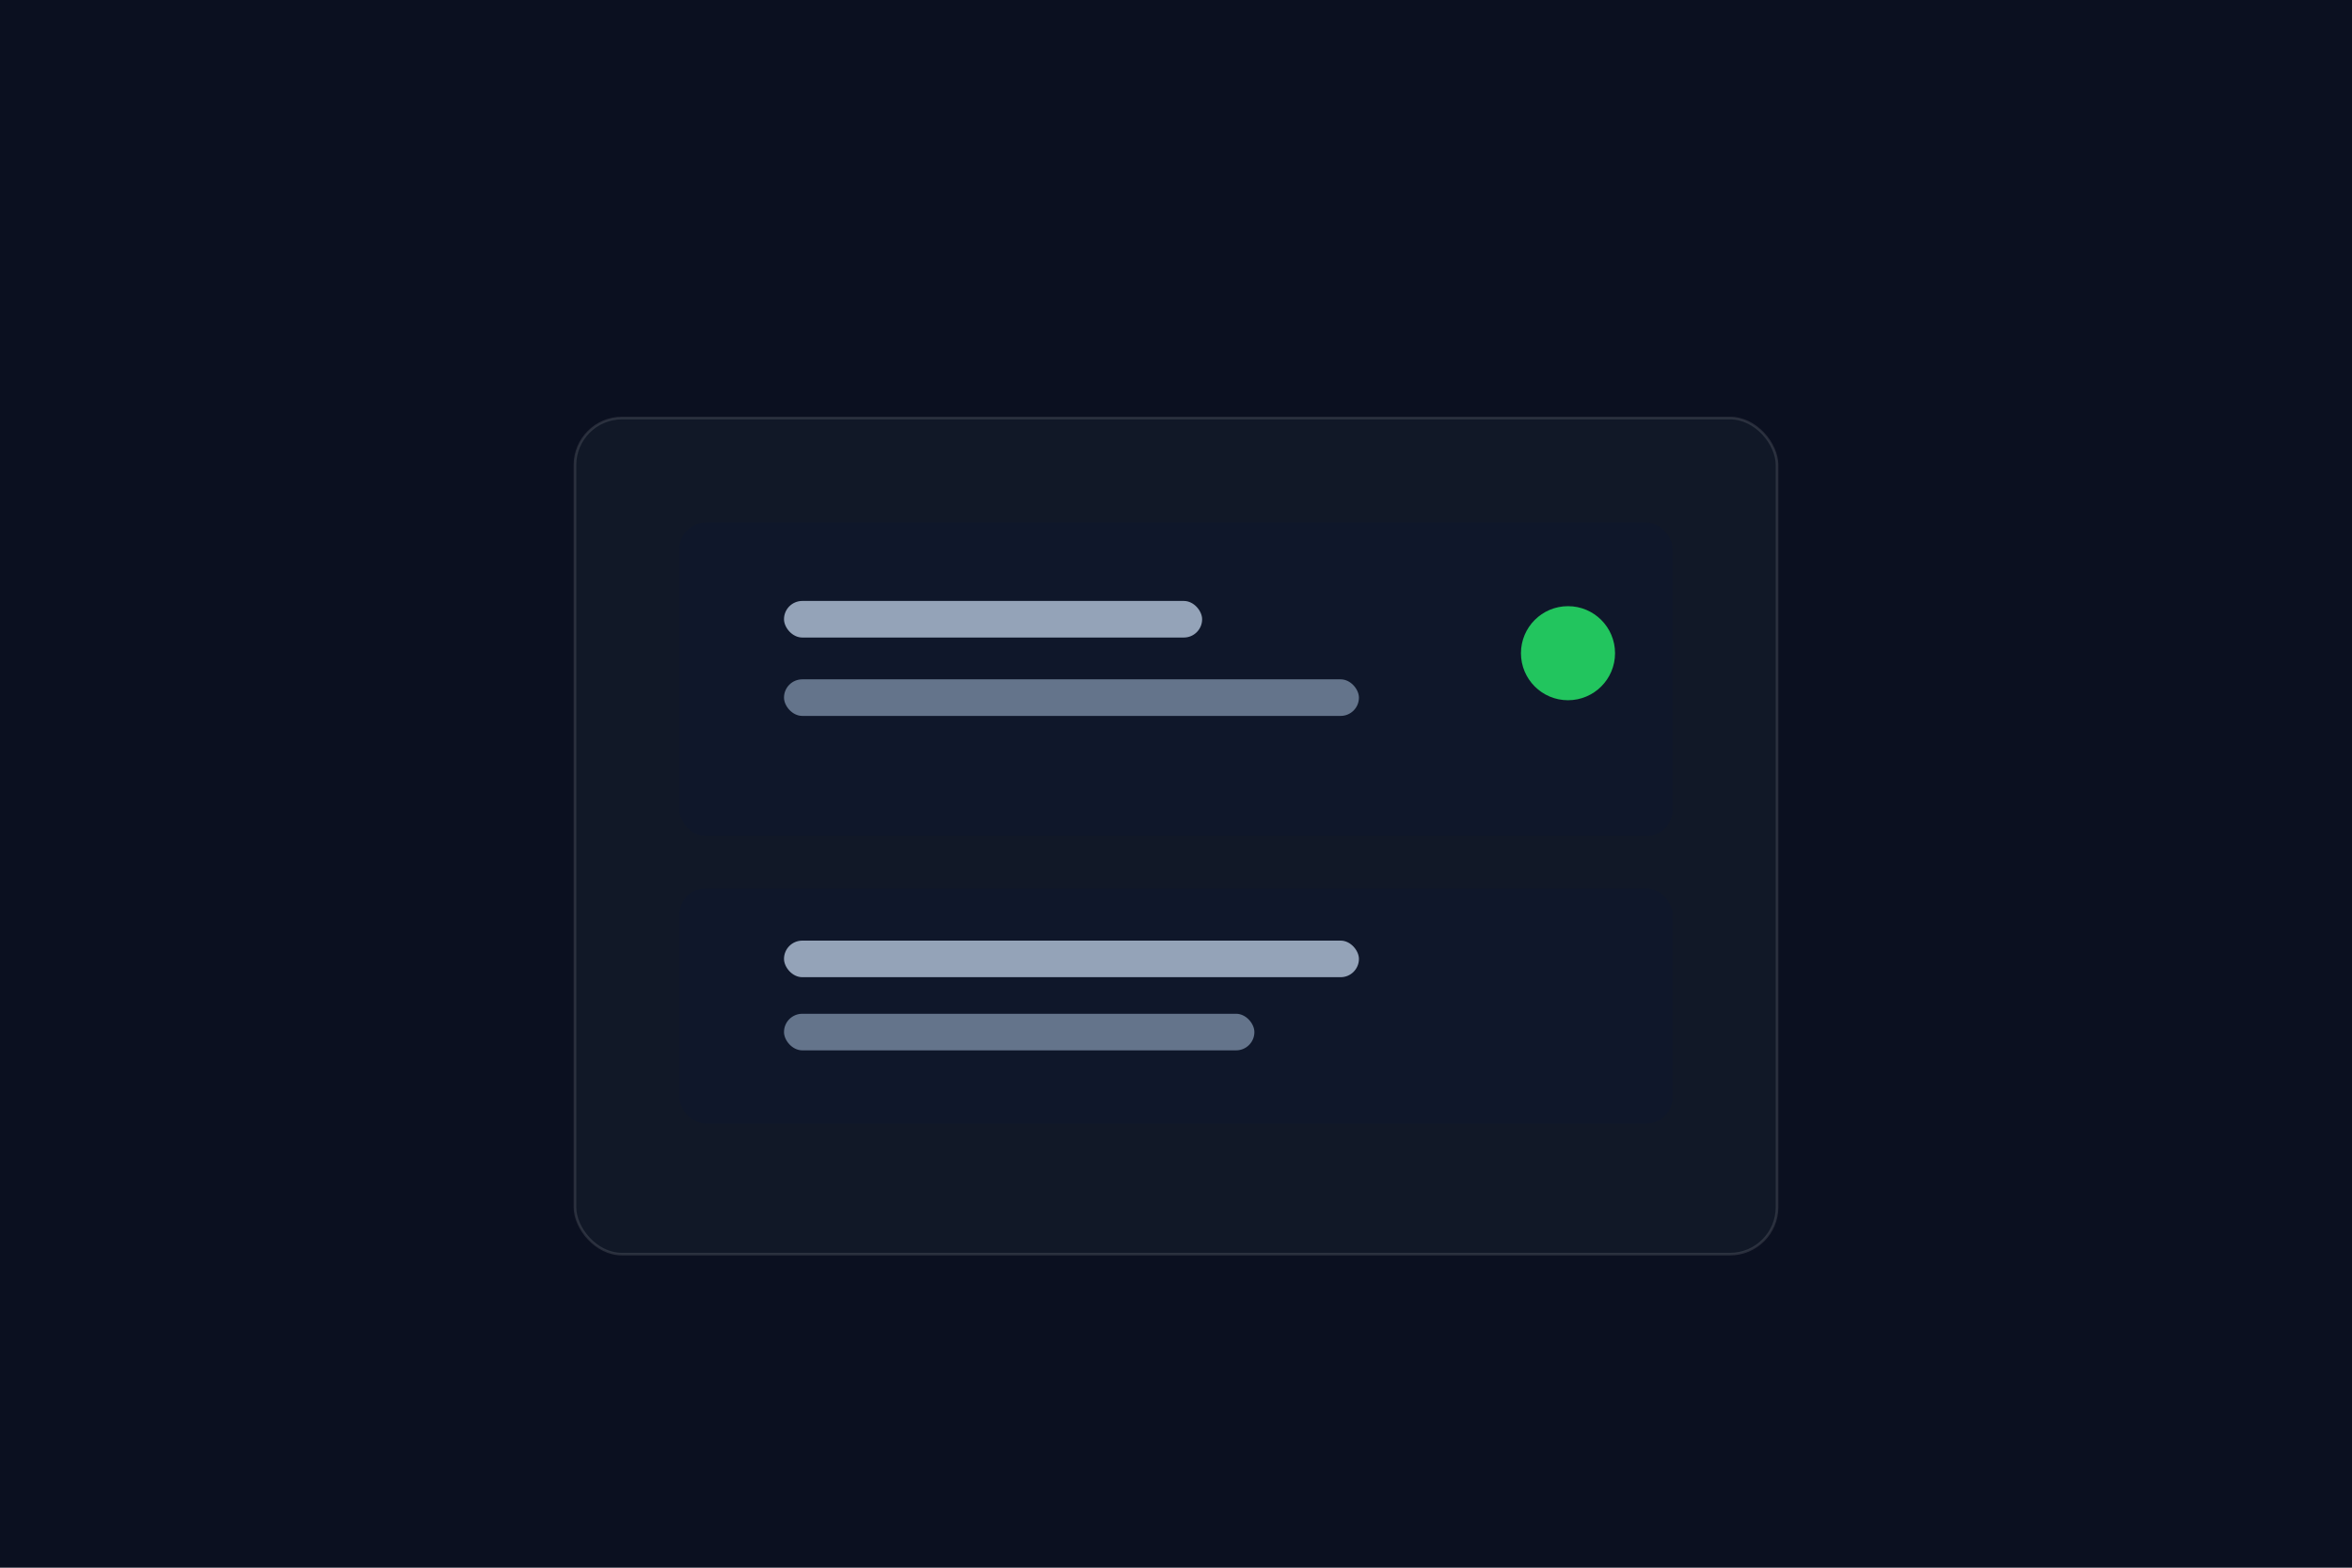
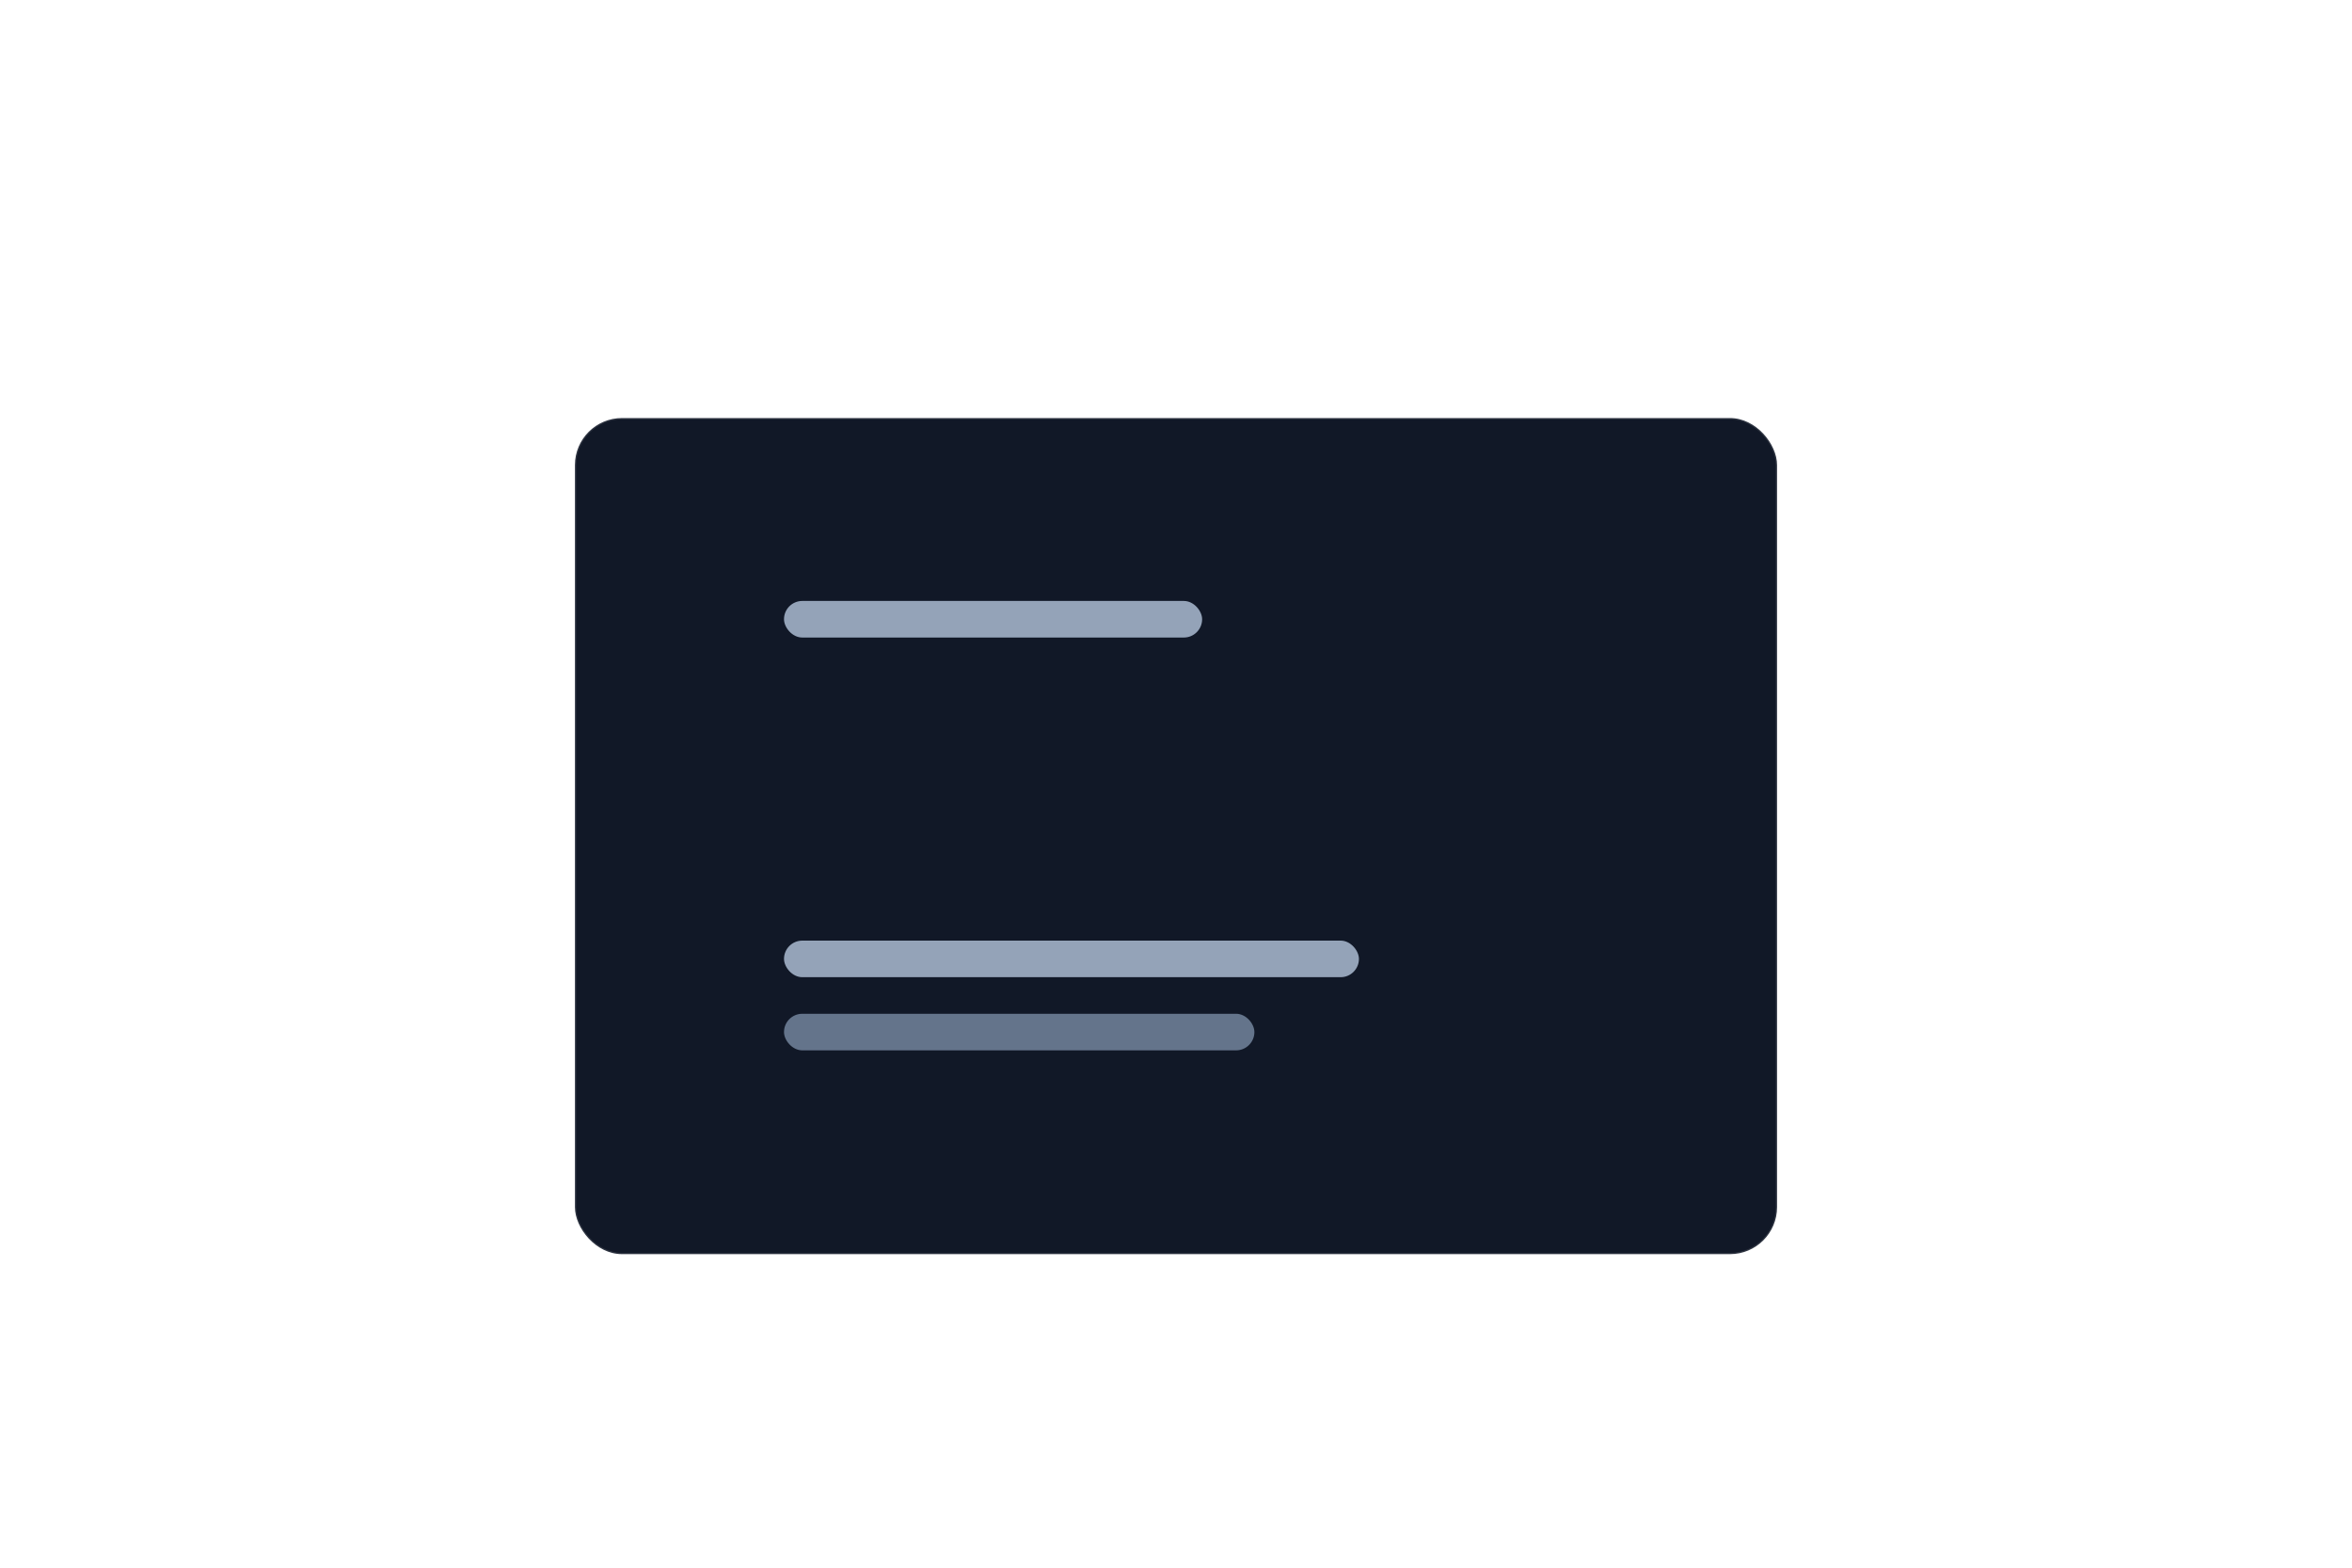
<svg xmlns="http://www.w3.org/2000/svg" viewBox="0 0 900 600">
-   <rect width="900" height="600" fill="#0b1020" />
  <rect x="220" y="160" width="460" height="320" rx="18" fill="#111827" stroke="rgba(255,255,255,.12)" />
-   <rect x="260" y="200" width="380" height="120" rx="10" fill="#0f172a" />
-   <rect x="260" y="340" width="380" height="90" rx="10" fill="#0f172a" />
  <rect x="300" y="230" width="160" height="14" rx="7" fill="#94a3b8" />
-   <rect x="300" y="260" width="220" height="14" rx="7" fill="#64748b" />
  <rect x="300" y="360" width="220" height="14" rx="7" fill="#94a3b8" />
  <rect x="300" y="388" width="180" height="14" rx="7" fill="#64748b" />
-   <circle cx="600" cy="250" r="18" fill="#22c55e" />
</svg>